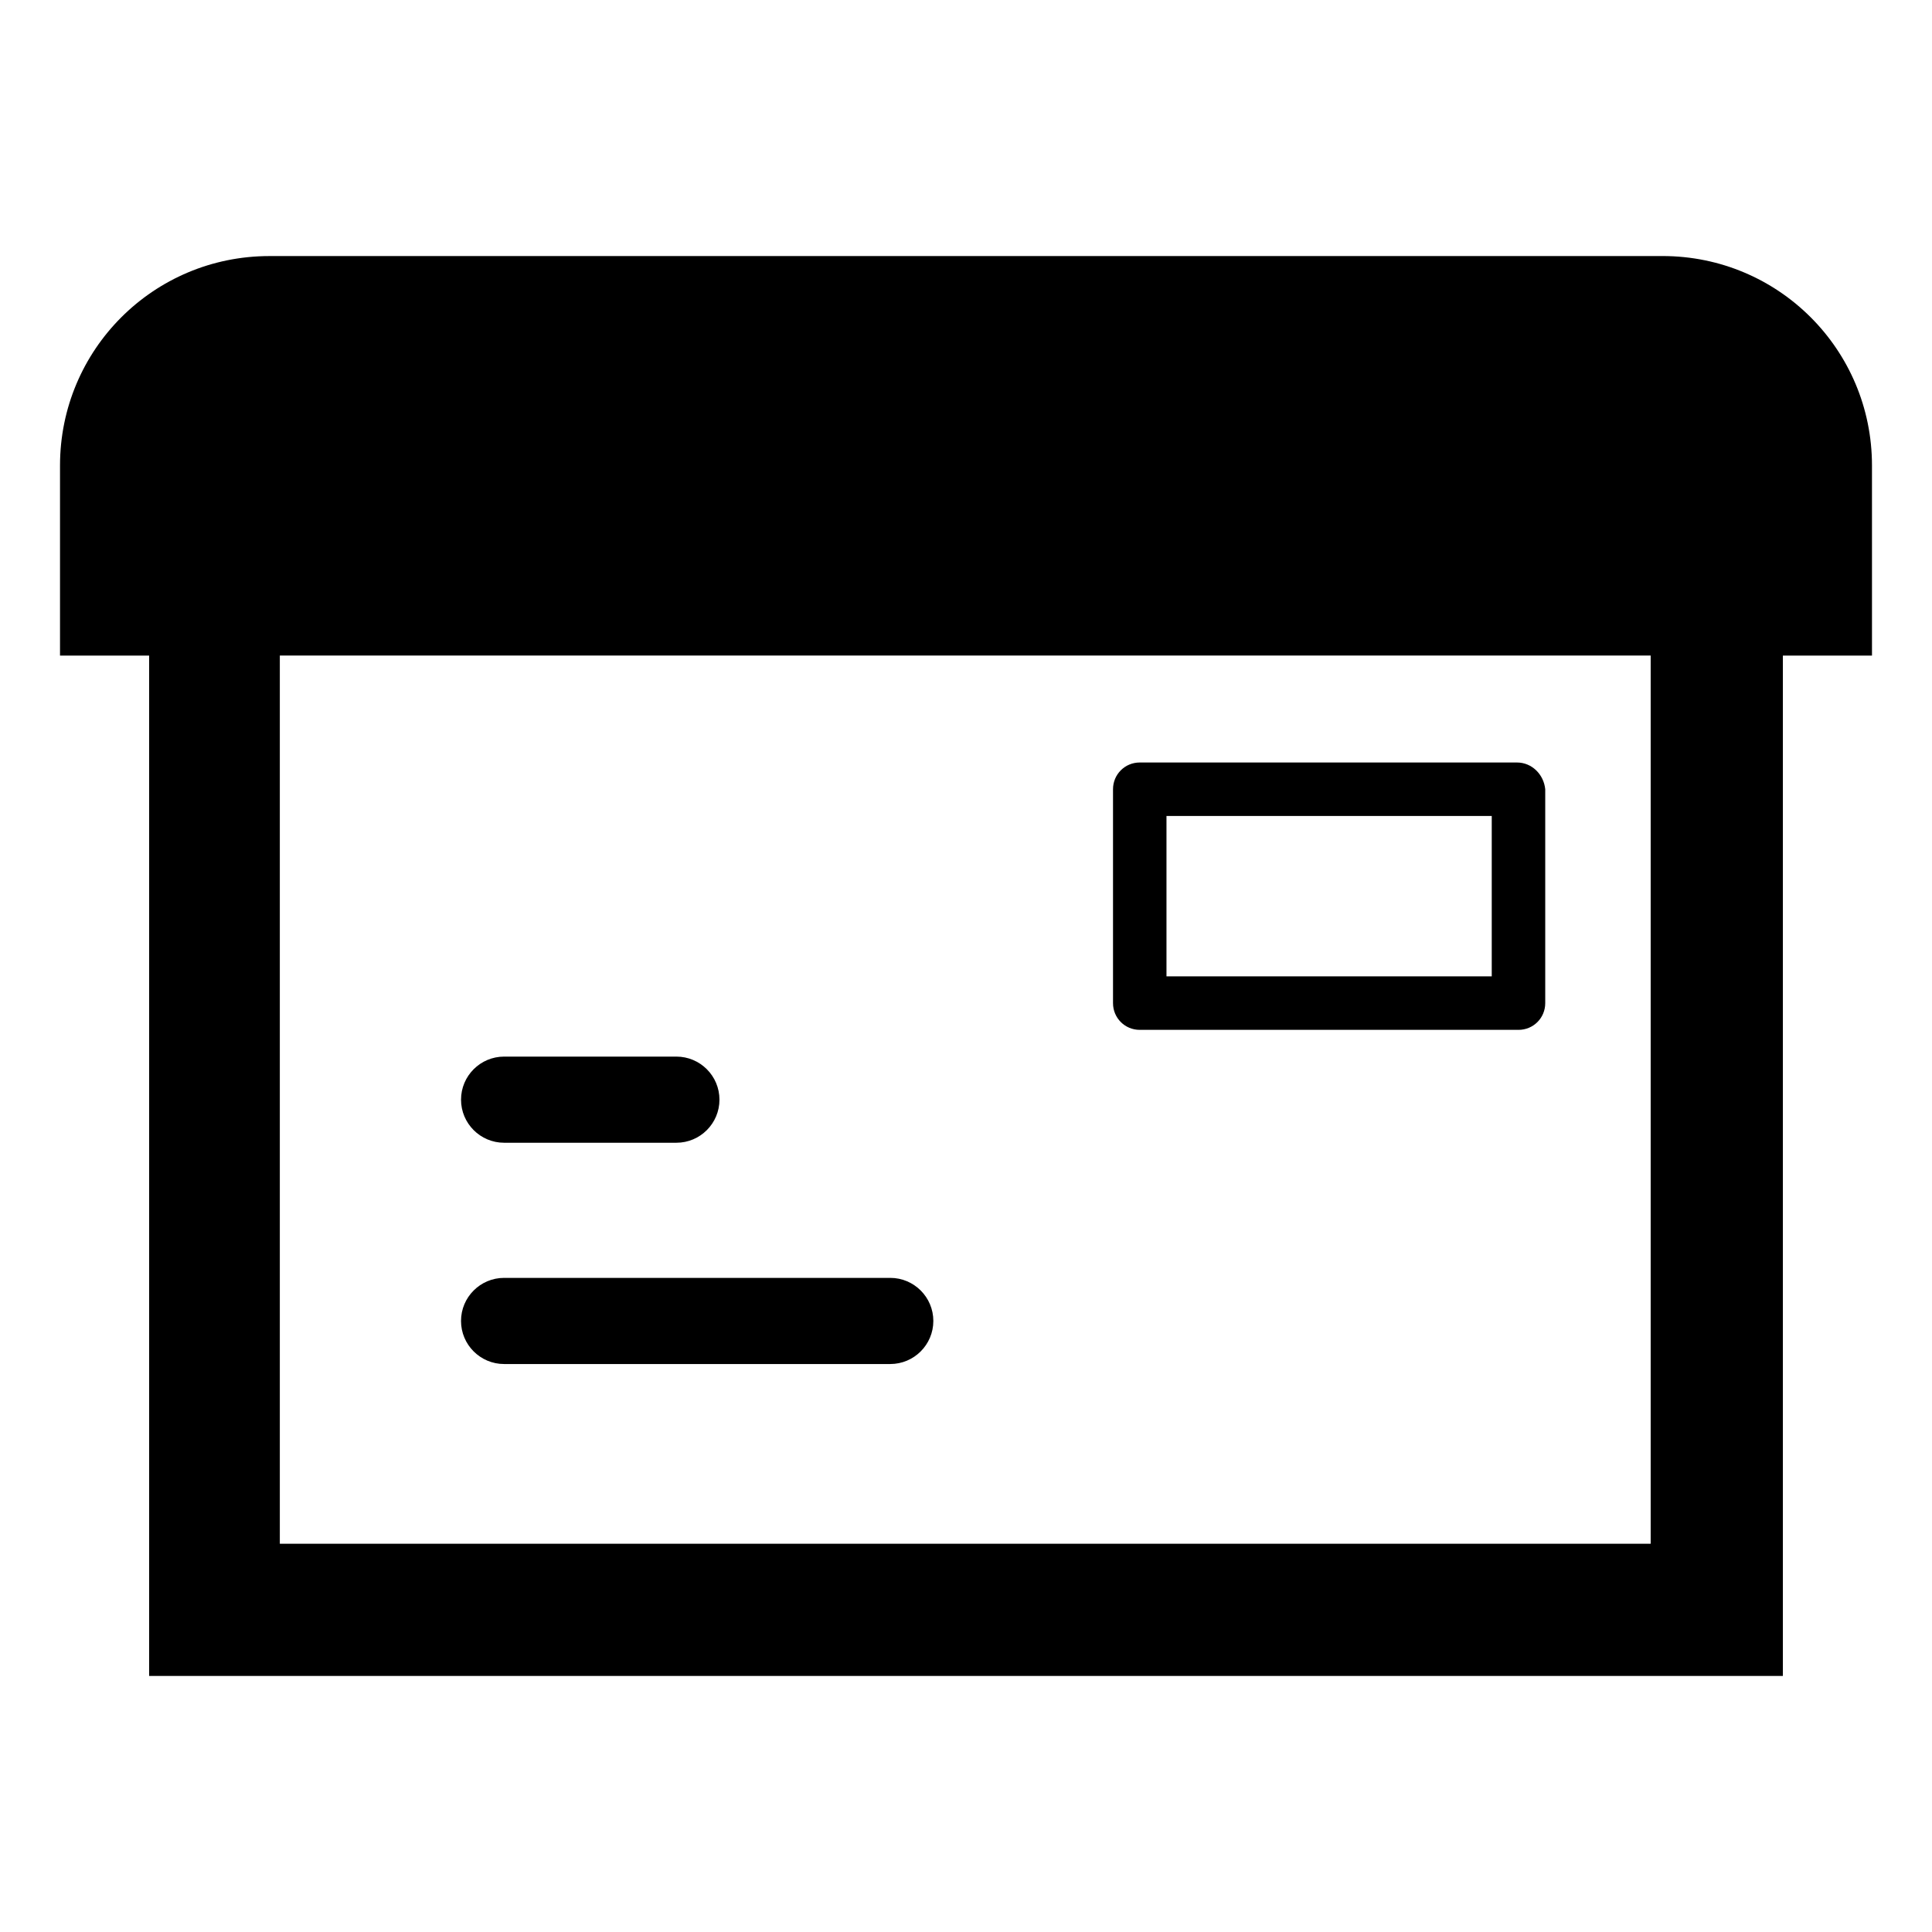
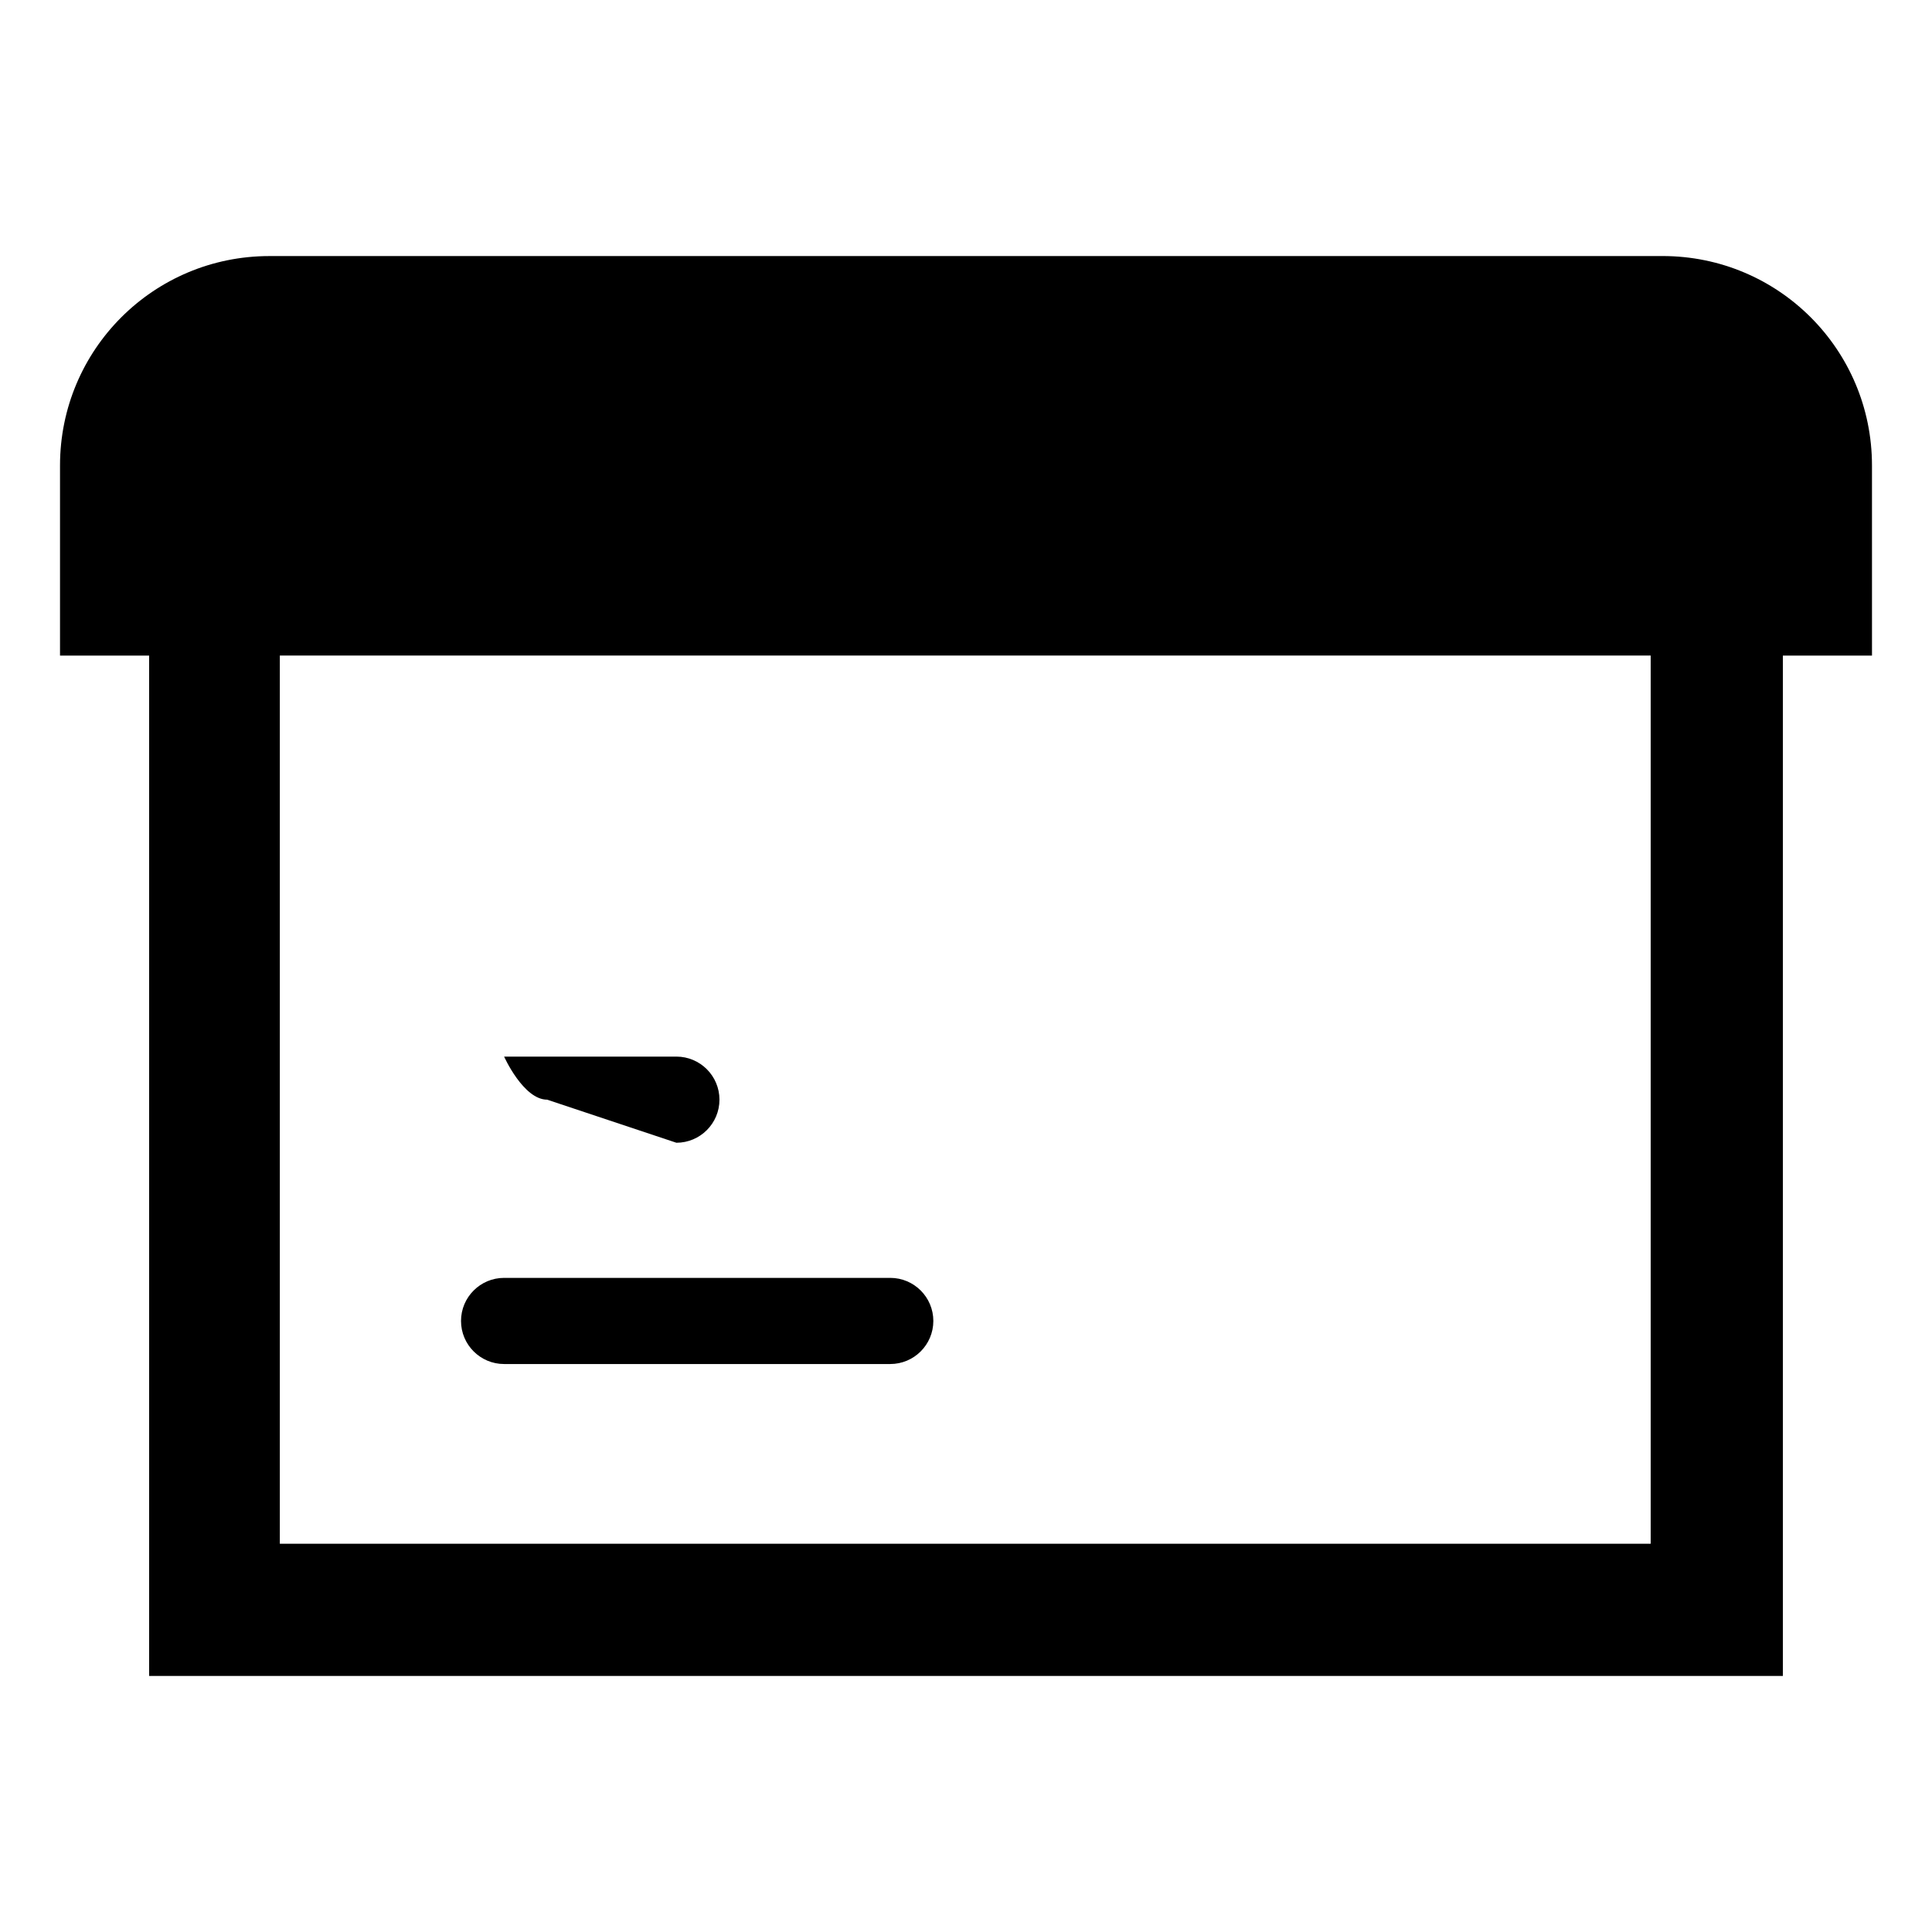
<svg xmlns="http://www.w3.org/2000/svg" fill="#000000" width="800px" height="800px" version="1.1" viewBox="144 144 512 512">
  <g>
-     <path d="m546.02 346.07h-99.973c-3.938 0-7.086 3.148-7.086 7.086v56.68c0 3.938 3.148 7.086 7.086 7.086h100.37c3.938 0 7.086-3.148 7.086-7.086v-56.68c-0.395-3.938-3.543-7.086-7.481-7.086zm-7.082 56.68h-85.809v-42.508h86.199v42.508z" />
-     <path d="m323.25 446.84c6.297 0 11.414-5.117 11.414-11.414s-5.117-11.414-11.414-11.414h-45.656c-6.297 0-11.414 5.117-11.414 11.414s5.117 11.414 11.414 11.414z" />
+     <path d="m323.25 446.84c6.297 0 11.414-5.117 11.414-11.414s-5.117-11.414-11.414-11.414h-45.656s5.117 11.414 11.414 11.414z" />
    <path d="m379.93 505.48c6.297 0 11.414-5.117 11.414-11.414 0-6.297-5.117-11.414-11.414-11.414h-102.34c-6.297 0-11.414 5.117-11.414 11.414 0 6.297 5.117 11.414 11.414 11.414z" />
    <path d="m584.6 211.86h-369.2c-30.699 0-55.496 24.797-55.496 55.5v50.383h23.617v270.4h432.96v-270.41h23.617l-0.004-50.379c0-30.703-24.797-55.5-55.496-55.5zm-2.754 341.25h-363.69v-235.38h363.29v235.38z" />
  </g>
</svg>